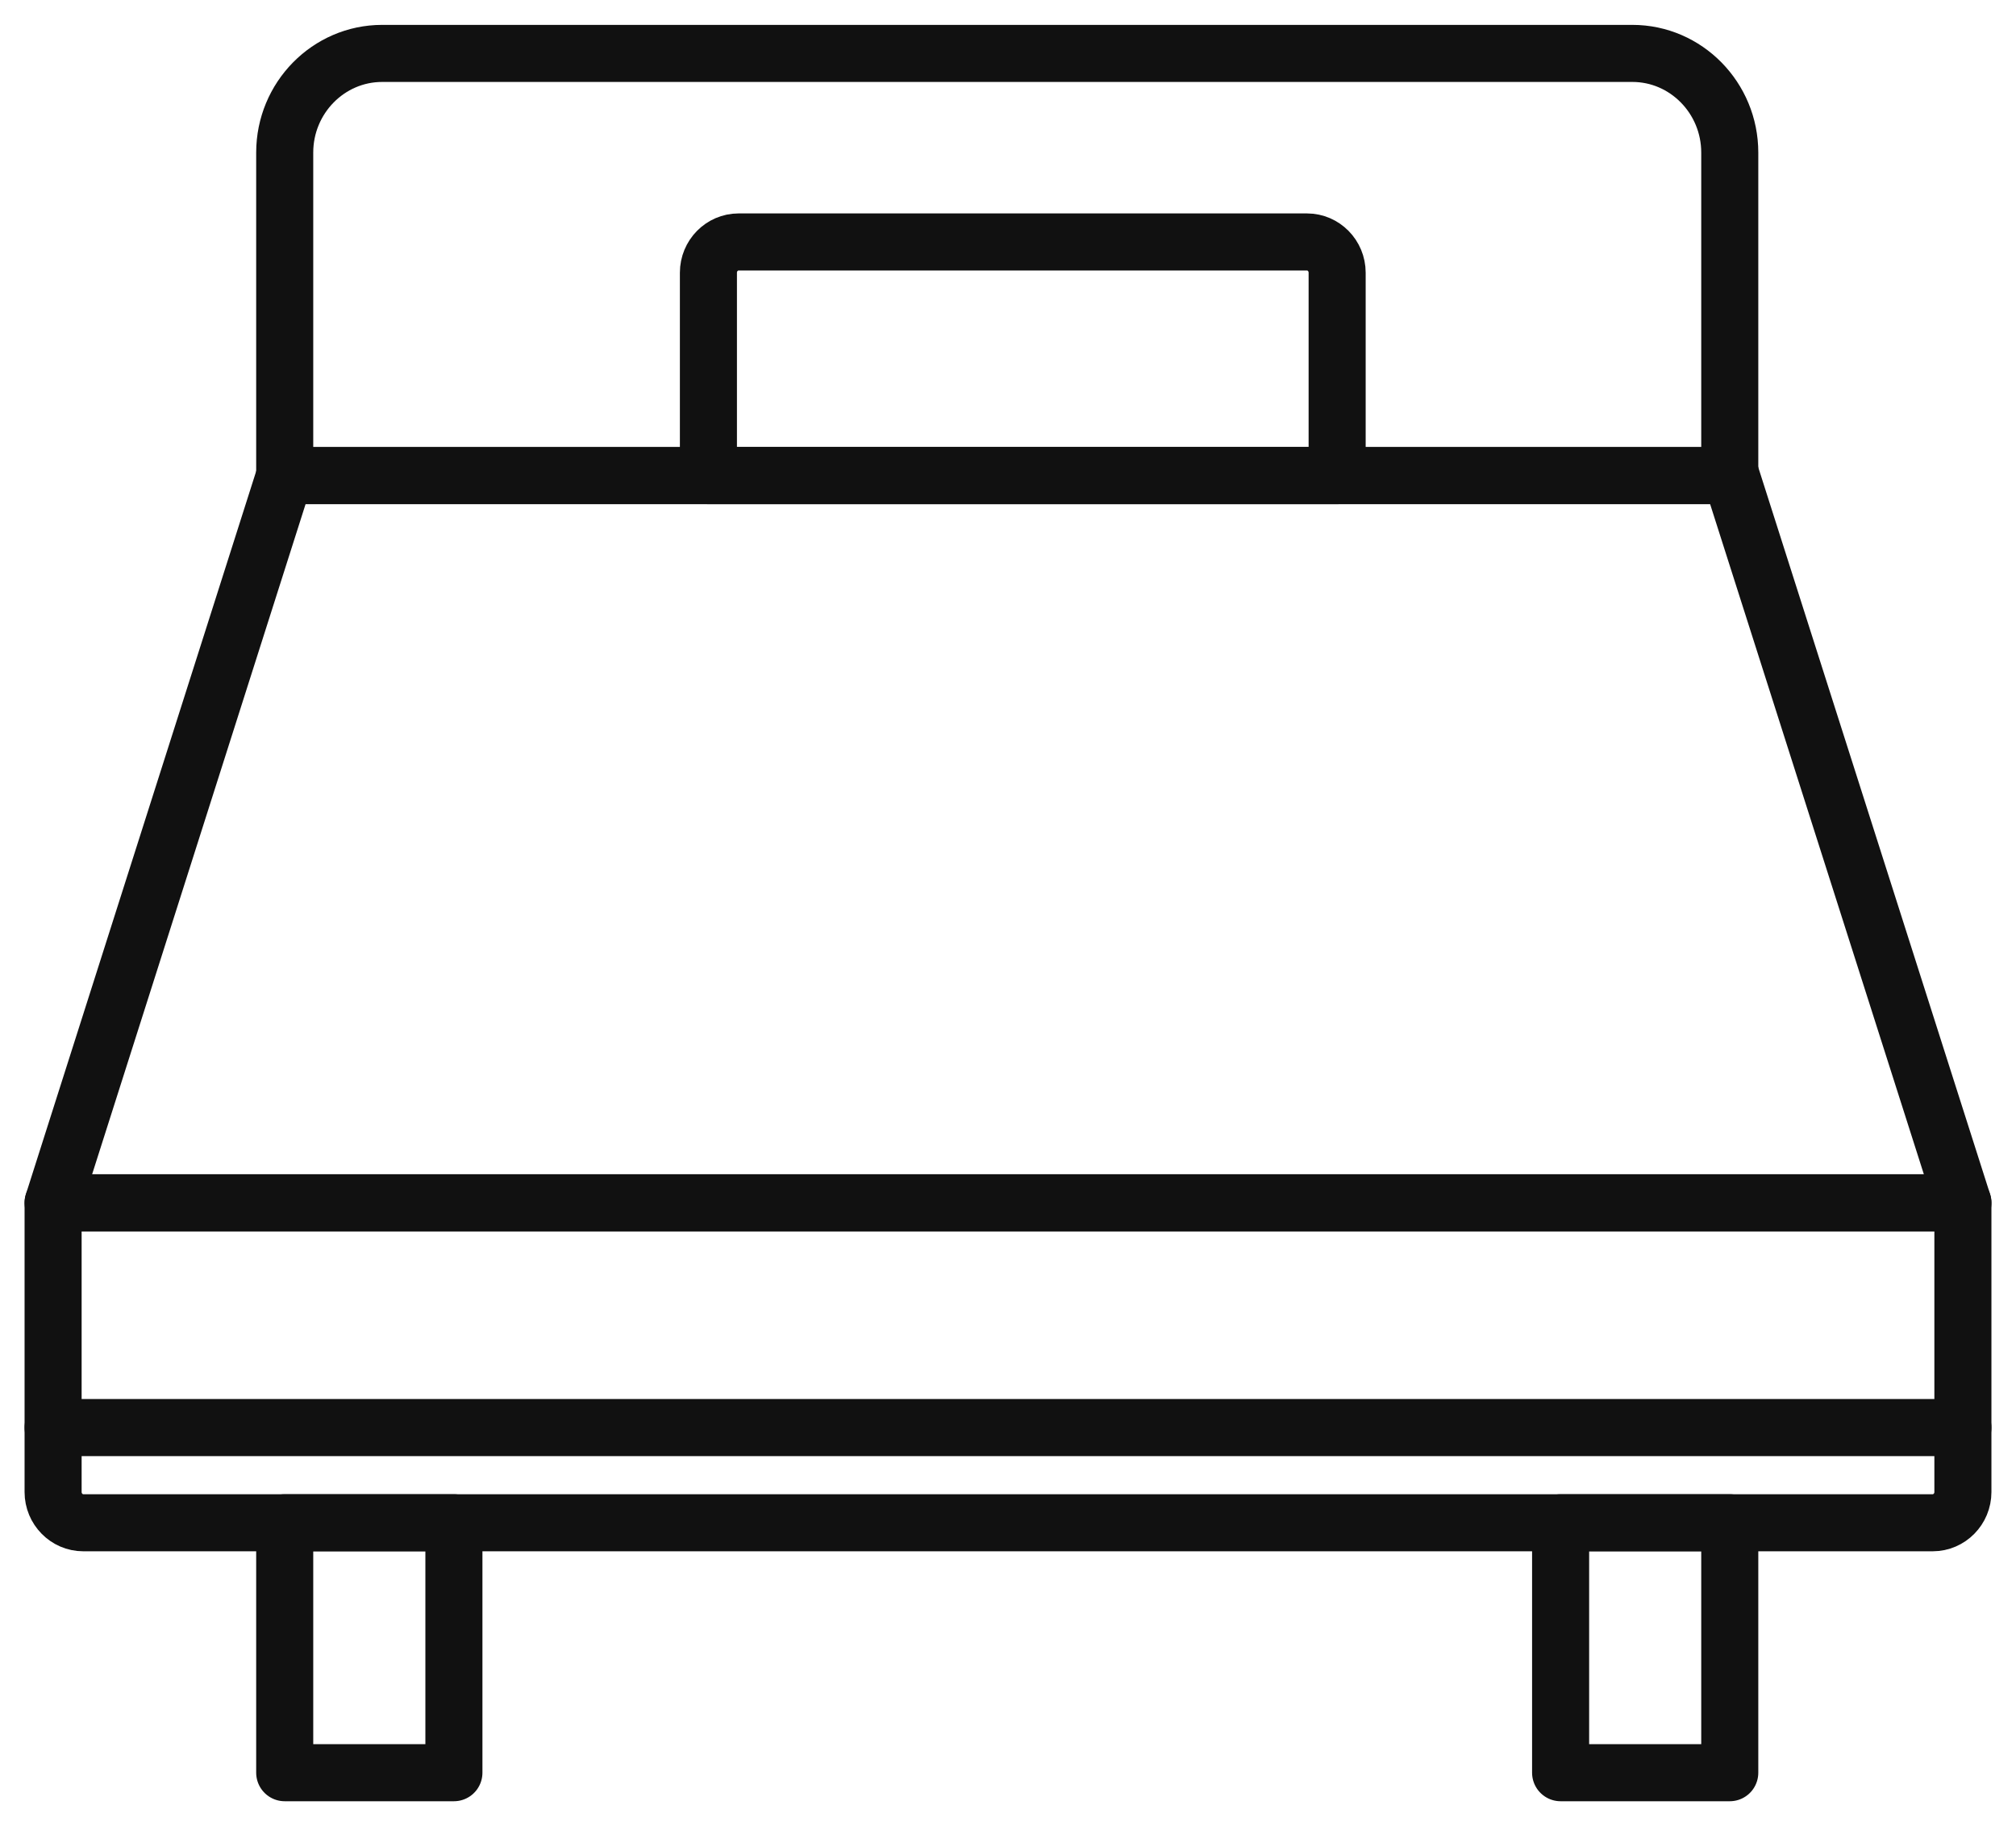
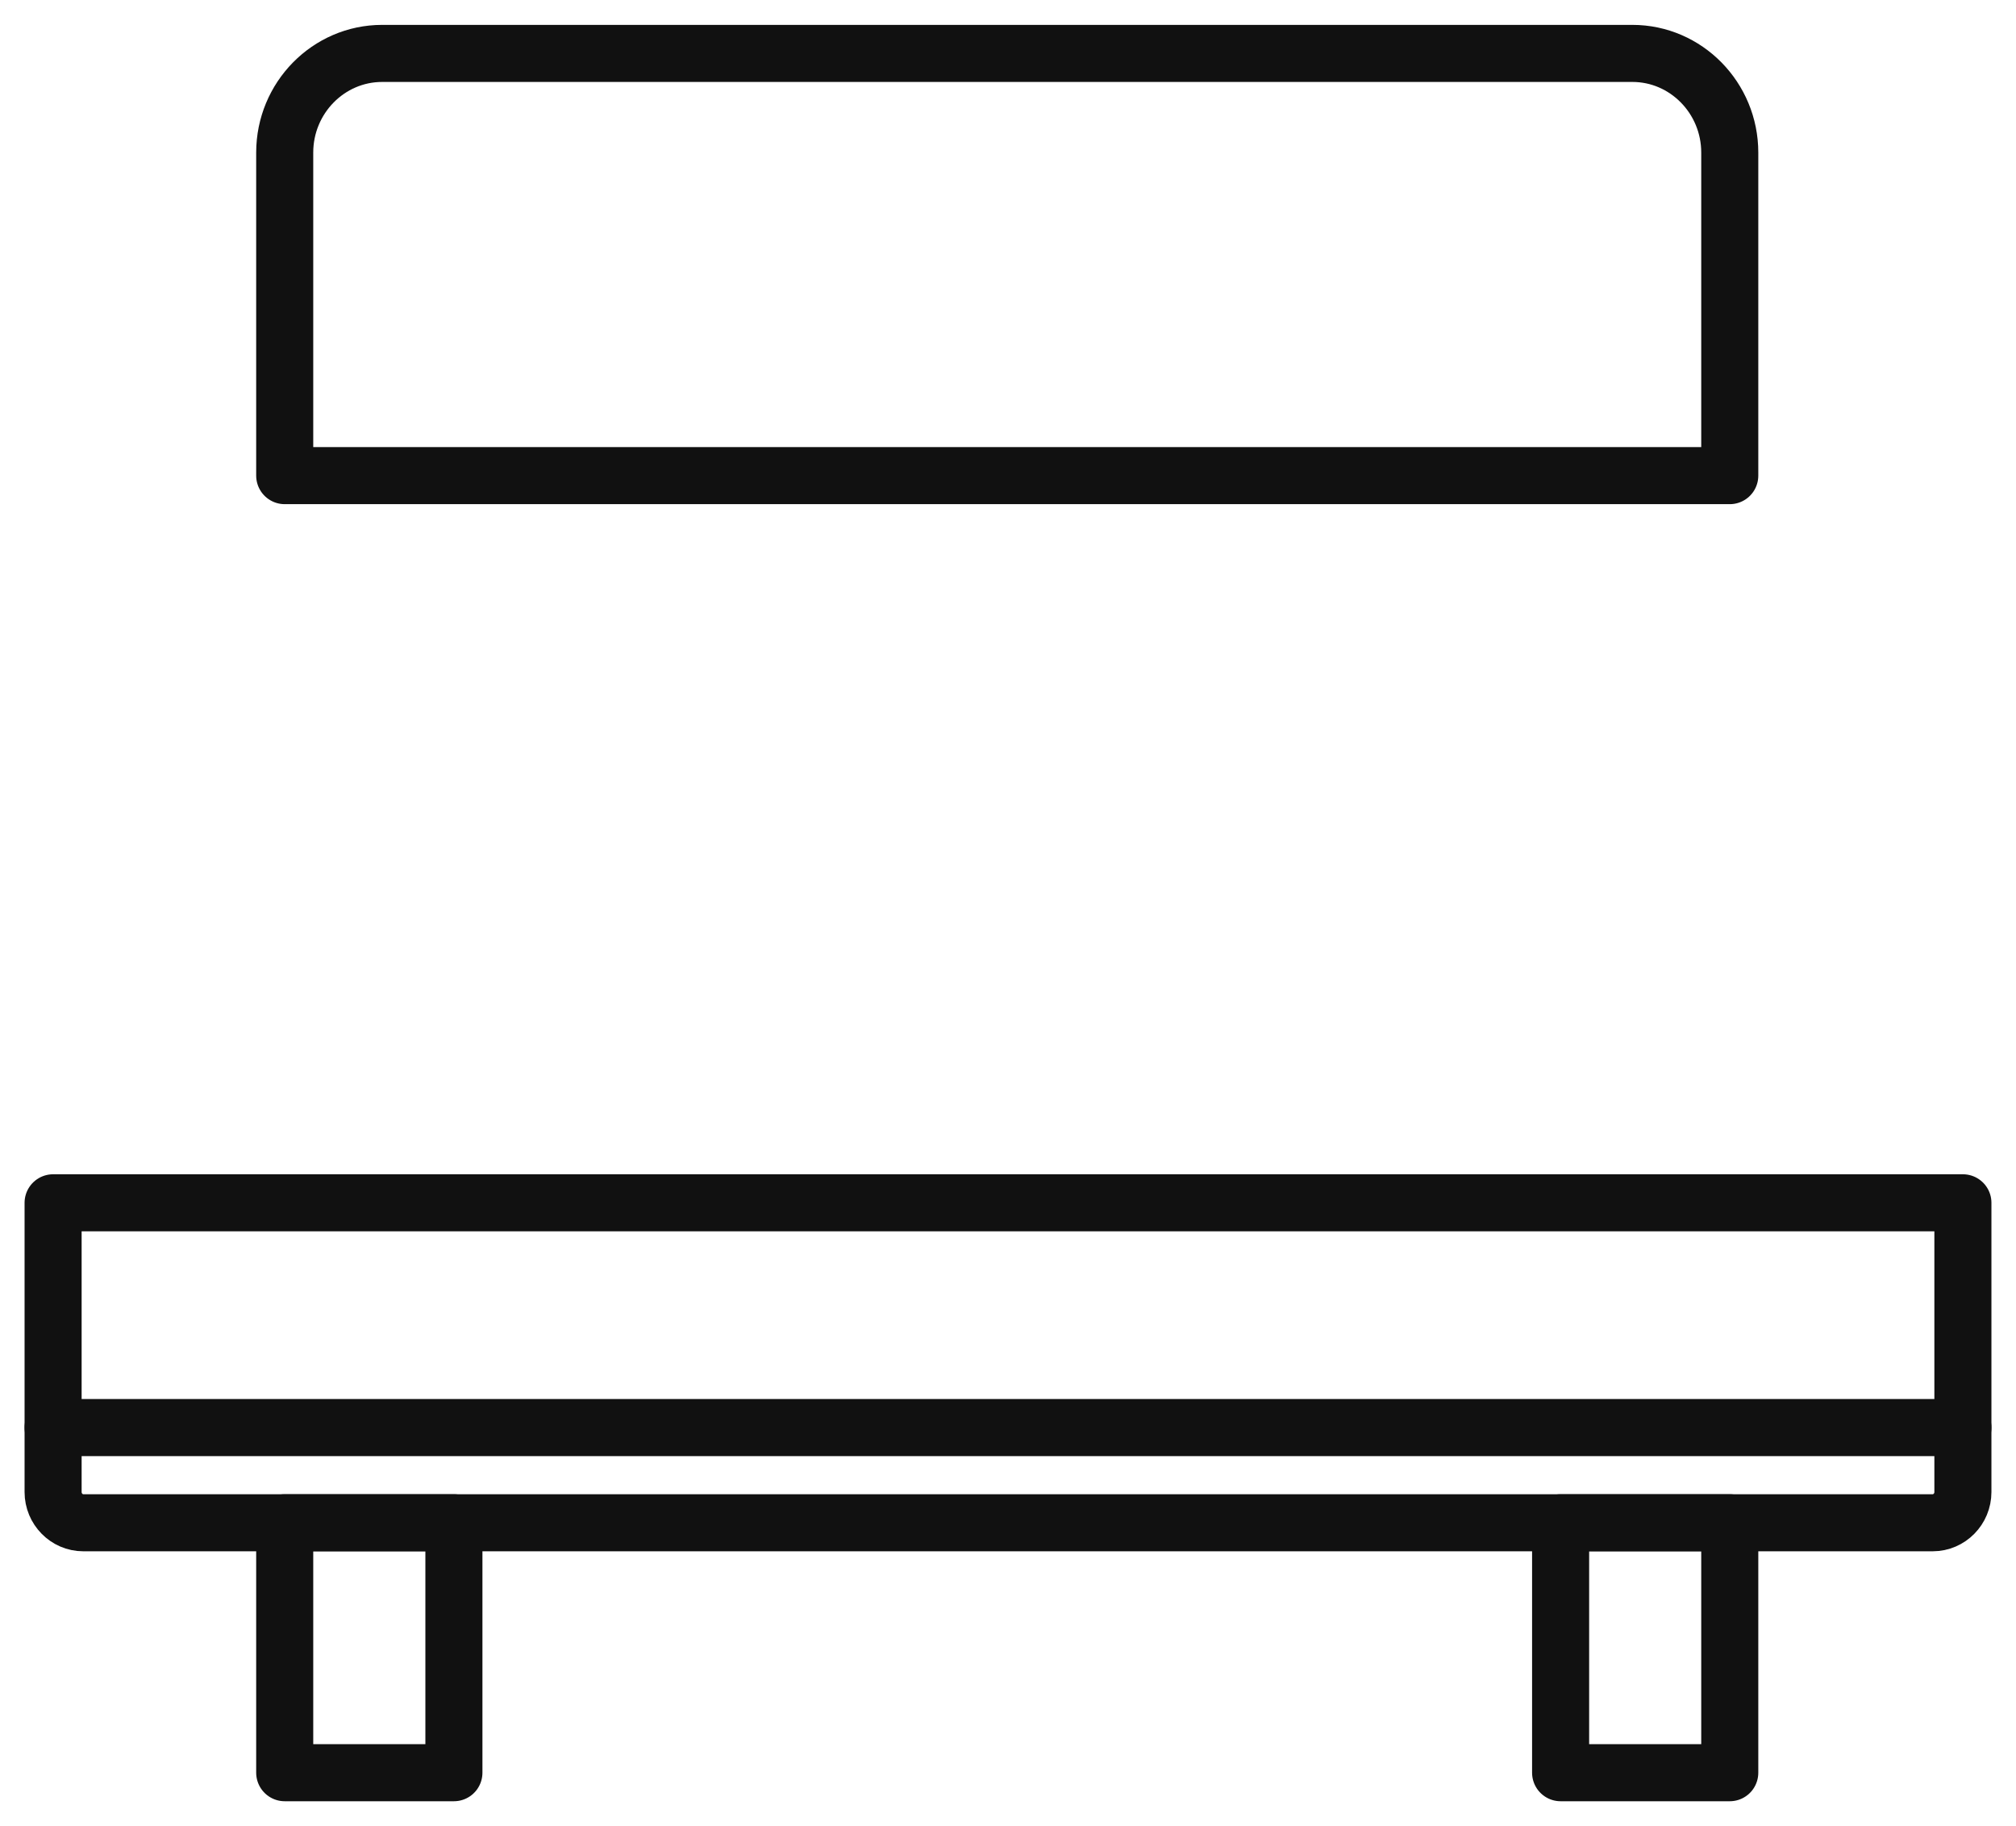
<svg xmlns="http://www.w3.org/2000/svg" width="53" height="48" viewBox="0 0 53 48" fill="none">
  <g clip-path="url(#clip0_435_221)">
-     <path d="M45.507 12.502H29.556H7.485L1.396 31.616H29.556H51.604L45.507 12.502Z" stroke="#111111" stroke-width="1.5" stroke-linecap="round" stroke-linejoin="round" />
-     <path d="M19.416 6.36H34.361C34.797 6.36 35.153 6.723 35.153 7.167V12.502H18.624V7.167C18.624 6.723 18.98 6.36 19.416 6.36Z" stroke="#111111" stroke-width="1.5" stroke-linecap="round" stroke-linejoin="round" />
    <path d="M11.933 40.026H7.485V46.596H11.933V40.026Z" stroke="#111111" stroke-width="1.5" stroke-linecap="round" stroke-linejoin="round" />
    <path d="M45.475 40.026H41.028V46.596H45.475V40.026Z" stroke="#111111" stroke-width="1.5" stroke-linecap="round" stroke-linejoin="round" />
    <path d="M10.046 1.404H42.915C44.326 1.404 45.475 2.574 45.475 4.011V12.502H7.485V4.011C7.485 2.574 8.635 1.404 10.046 1.404Z" stroke="#111111" stroke-width="1.5" stroke-linecap="round" stroke-linejoin="round" />
    <path d="M1.396 31.616H51.604V39.219C51.604 39.663 51.247 40.026 50.811 40.026H2.189C1.753 40.026 1.396 39.663 1.396 39.219V31.616Z" stroke="#111111" stroke-width="1.5" stroke-linecap="round" stroke-linejoin="round" />
    <path d="M1.396 37.524H51.604" stroke="#111111" stroke-width="1.5" stroke-linecap="round" stroke-linejoin="round" />
  </g>
  <defs>
    <clipPath id="clip0_435_221">
      <rect width="53" height="48" fill="white" />
    </clipPath>
  </defs>
</svg>